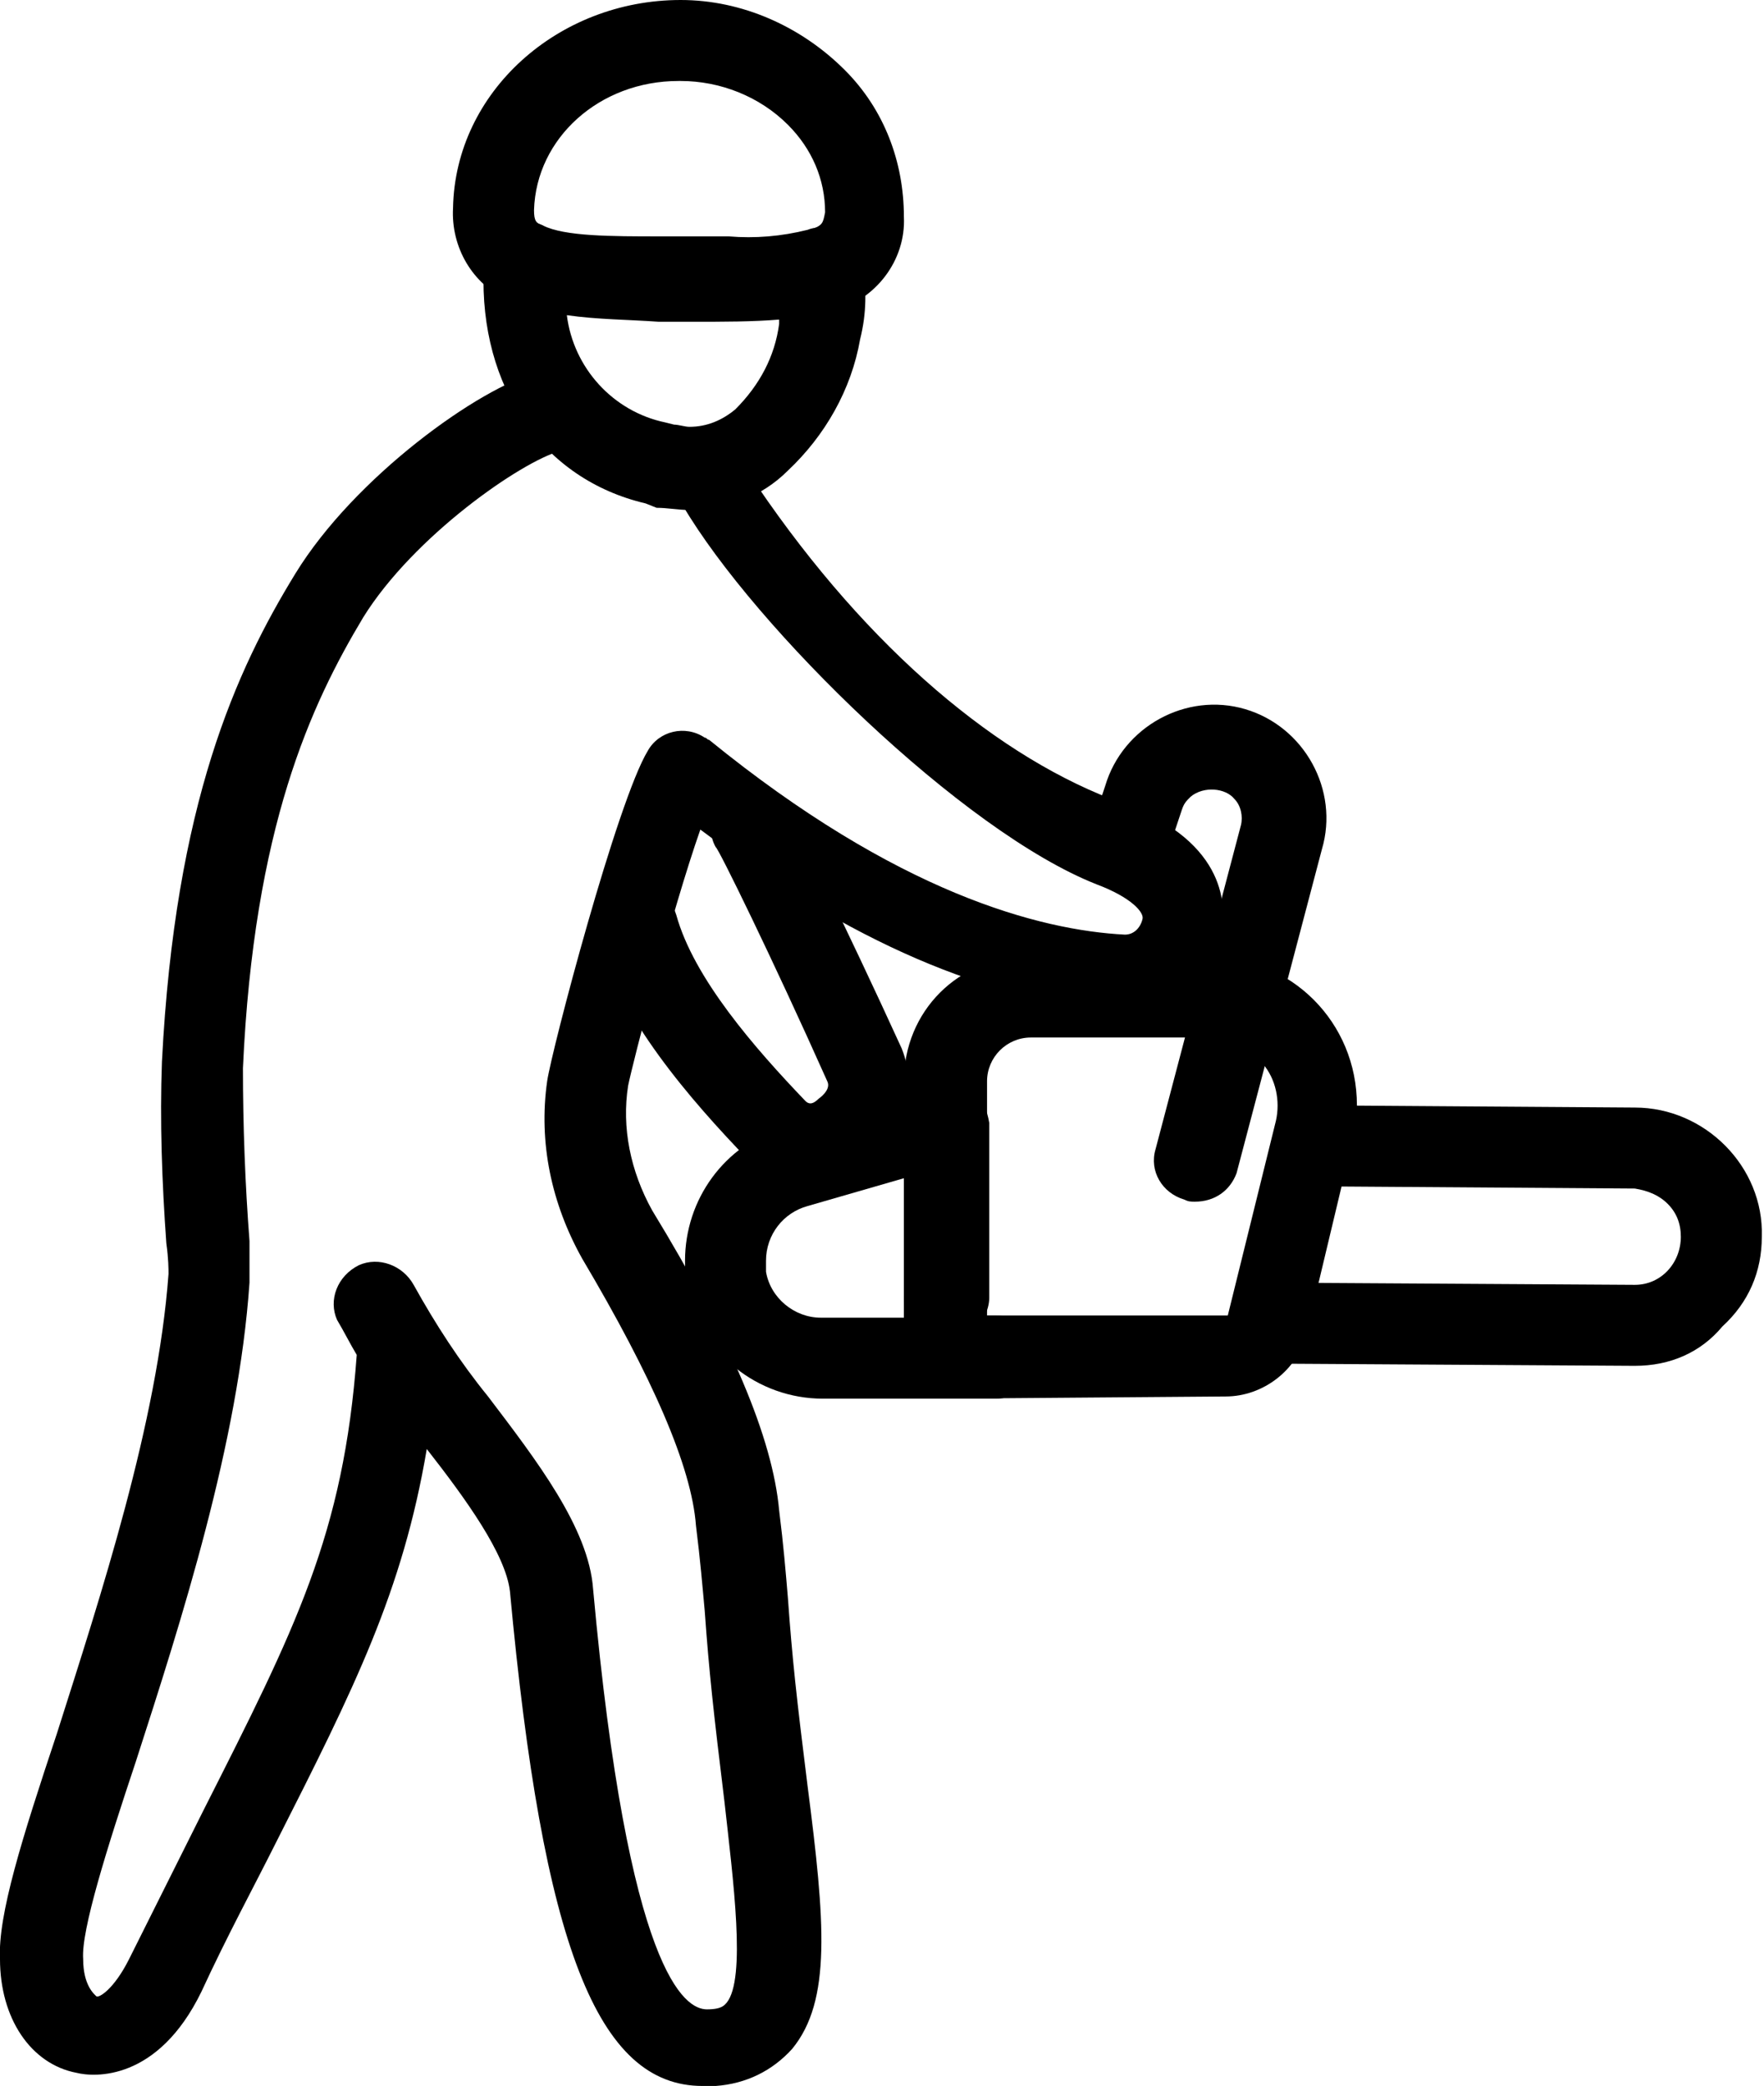
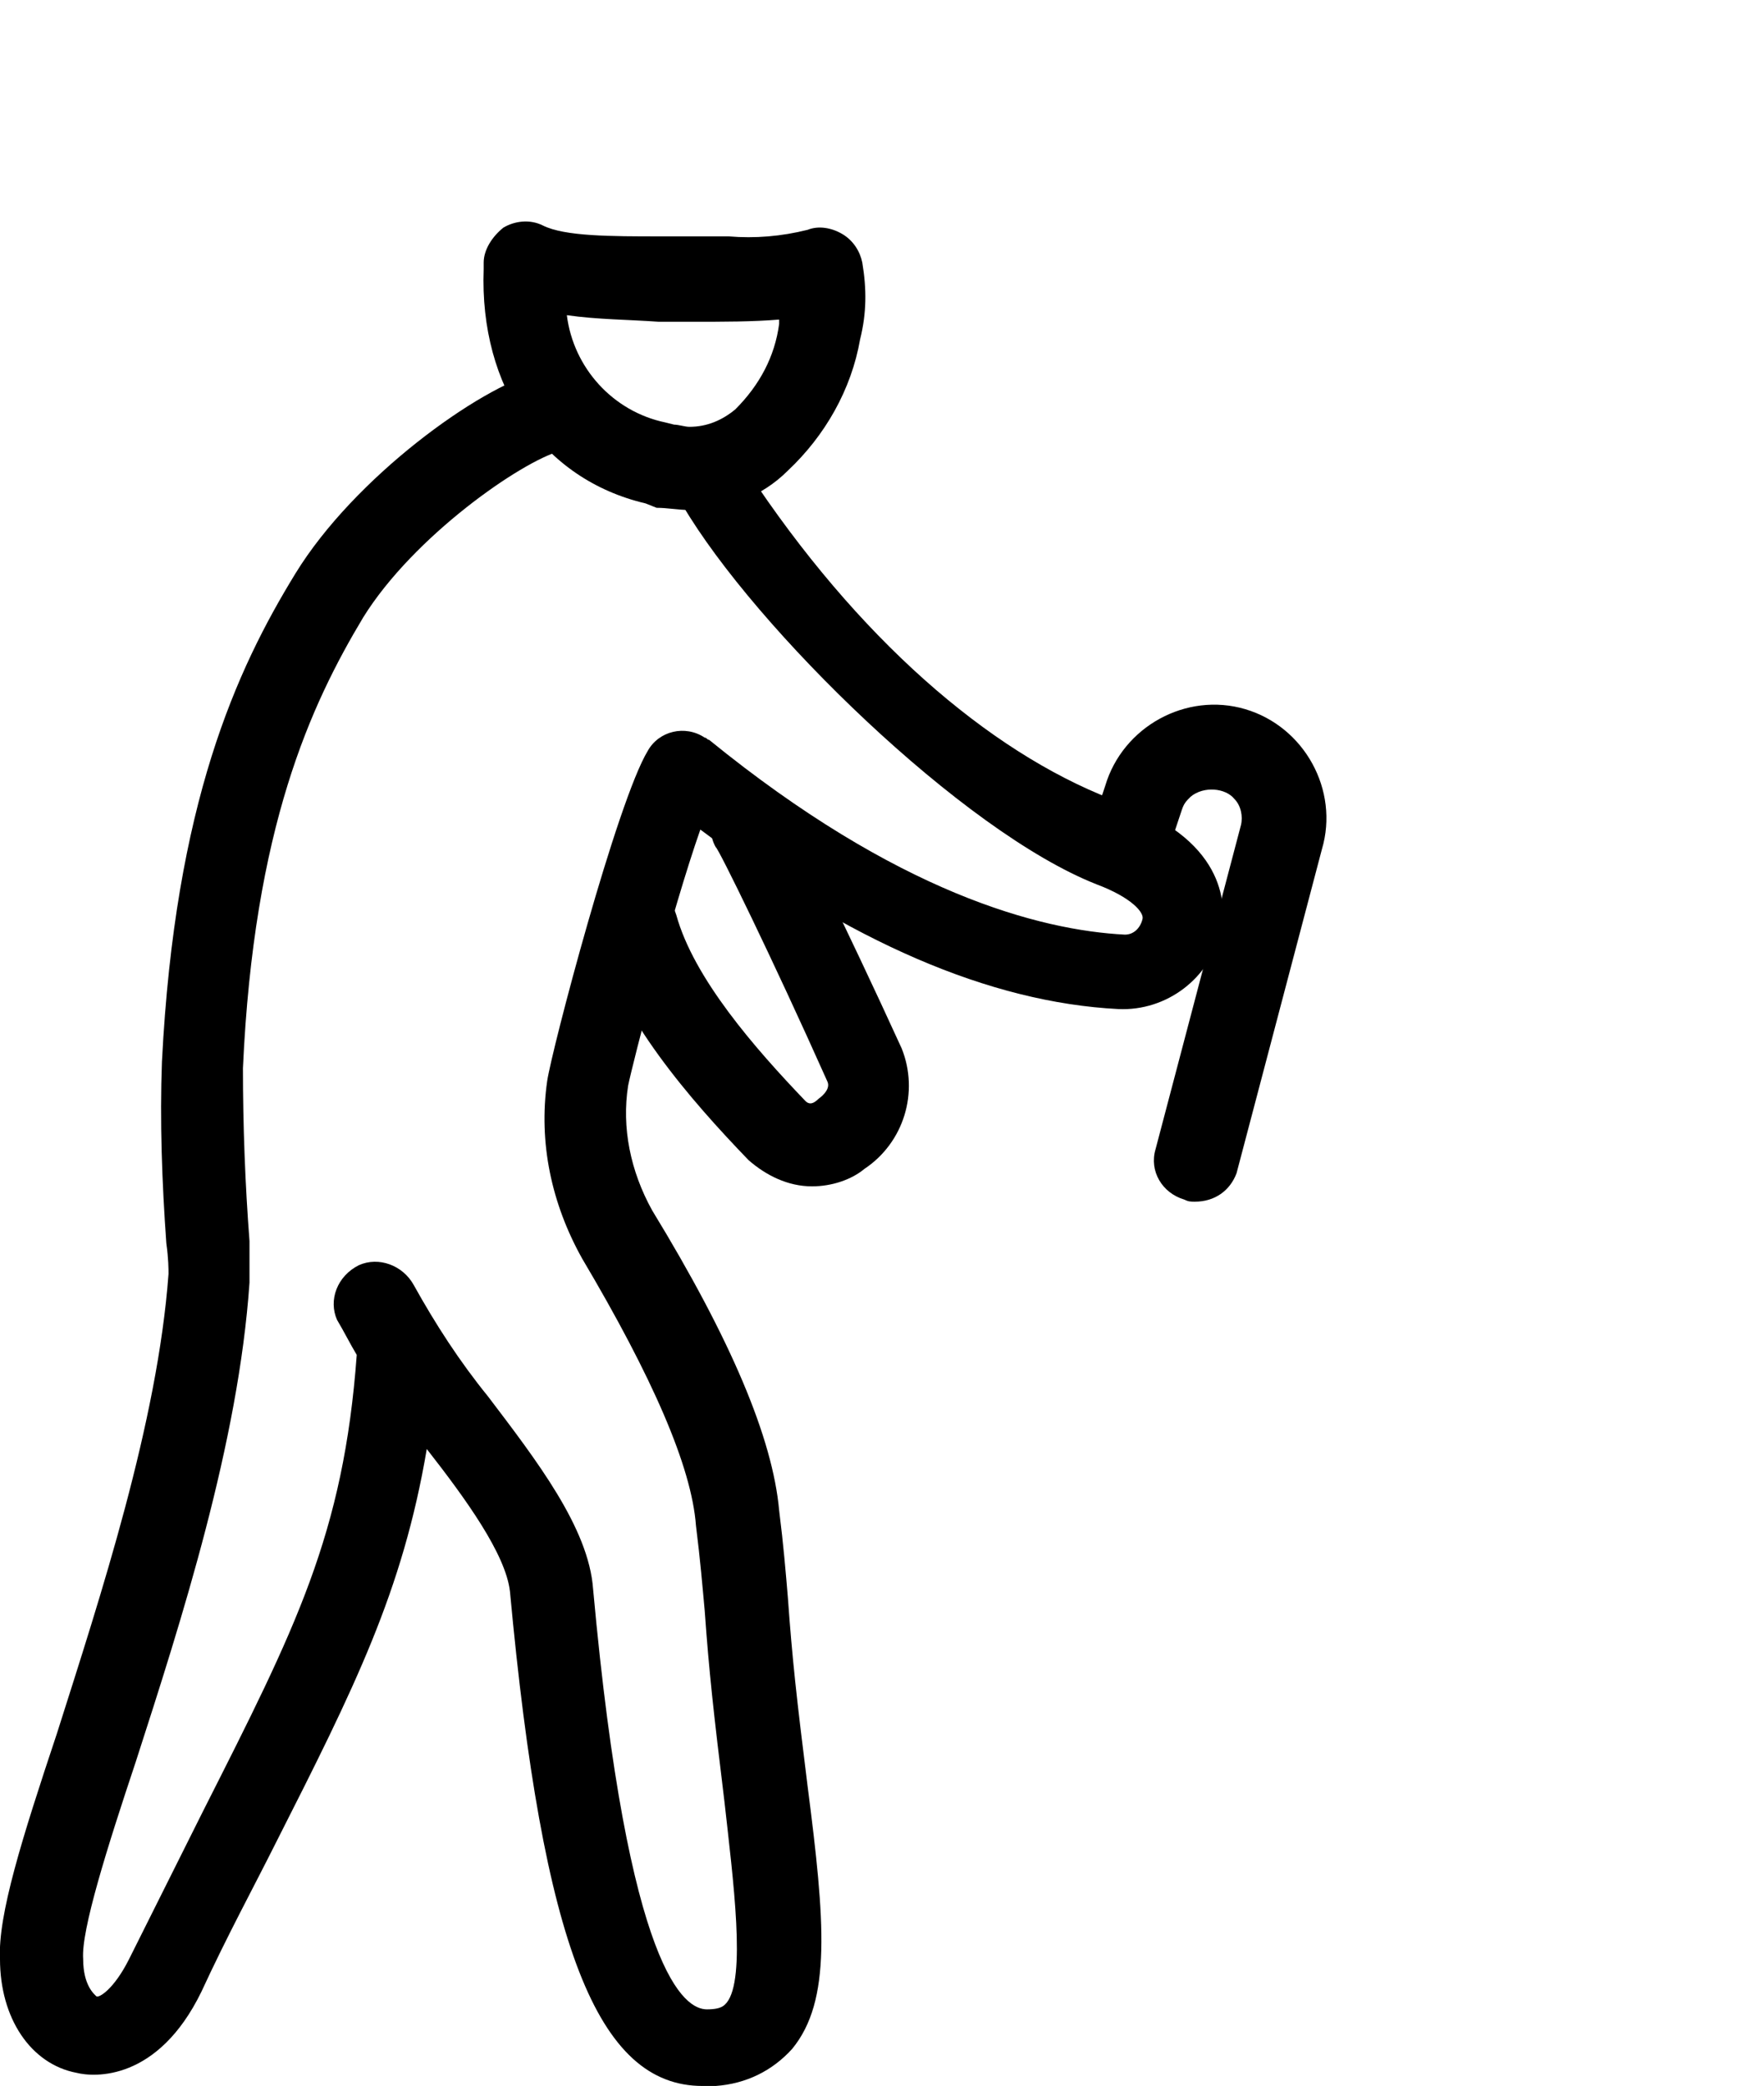
<svg xmlns="http://www.w3.org/2000/svg" version="1.1" id="Vrstva_1" x="0px" y="0px" viewBox="0 0 80.6 95.3" style="enable-background:new 0 0 80.6 95.3;" xml:space="preserve">
  <g id="Group_124">
    <g id="Group_123">
      <g id="Group_116">
        <g id="Group_115">
          <g id="Group_111">
            <path id="Path_745" d="M32.1,95.3c-4.8,0-7.3-6.4-8.8-22.6c-0.2-1.7-2-4.2-3.8-6.5c-1.1,6.5-3.3,10.9-6.9,18       c-1,2-2.2,4.2-3.4,6.8c-2,4.1-4.9,3.9-5.7,3.7c-2.1-0.4-3.5-2.5-3.5-5.2c-0.1-2,1-5.5,2.6-10.3c2-6.3,4.6-14.2,5.1-21       c0-0.2,0-0.7-0.1-1.4c-0.2-2.8-0.3-5.6-0.2-8.3c0.6-11.8,3.4-17.9,6.1-22.3s8.4-8.5,11.1-9.2c1-0.4,2,0.1,2.4,1.1       c0.4,1-0.1,2-1.1,2.4c-0.1,0-0.2,0.1-0.3,0.1l0,0c-1.8,0.5-6.7,3.9-9,7.6c-2.4,4-5,9.6-5.5,20.6c0,2.6,0.1,5.3,0.3,7.9       c0,0.6,0,1.3,0,1.9c-0.5,7.3-3.1,15.4-5.2,21.9c-1.3,3.9-2.5,7.7-2.4,9c0,1.2,0.5,1.6,0.6,1.7s0.8-0.3,1.5-1.7       c1.3-2.6,2.4-4.8,3.4-6.8c4.2-8.3,6.4-12.6,7-20.8c-0.3-0.5-0.6-1.1-0.9-1.6c-0.4-0.9,0-2,1-2.5l0,0c0.9-0.4,2,0,2.5,0.9l0,0       c1,1.8,2.1,3.5,3.4,5.1c2.2,2.9,4.6,6,4.8,8.8c1.6,17.6,4.2,19.2,5.2,19.2c0.7,0,0.8-0.2,0.9-0.3c0.9-1.1,0.3-5.6-0.1-9.2       c-0.5-4.1-0.7-5.9-0.9-8.7c-0.1-1.1-0.2-2.3-0.4-3.9c-0.2-2.7-2-6.8-5.2-12.2c-1.4-2.5-2-5.3-1.6-8.1       c0.2-1.4,3.2-12.8,4.6-15.1c0.5-0.9,1.7-1.2,2.6-0.6c0.1,0,0.1,0.1,0.2,0.1c8.6,7,15.1,8.7,19,8.9c0.4,0,0.7-0.3,0.8-0.7       c0.1-0.3-0.5-1-2.1-1.6C44,38,34.5,28.7,31.2,23.1c-0.7-0.8,0.4,0.1,1.2-0.5s1.6-1.2,2.2-0.4c5.1,7.5,11.1,12.5,16.7,14.5       c4.9,1.8,4.7,4.9,4.5,5.8c-0.5,2.2-2.5,3.7-4.7,3.6C45.2,45.8,38.8,43,32,37.9c-1.3,3.7-3.1,10.7-3.3,11.7       c-0.3,1.9,0.1,3.9,1.1,5.7c3.6,5.9,5.5,10.4,5.8,13.7c0.2,1.6,0.3,2.8,0.4,4c0.2,2.8,0.4,4.6,0.9,8.6c0.8,6.2,1.1,9.8-0.7,12       c-0.9,1-2.1,1.6-3.5,1.7L32.1,95.3z" />
          </g>
          <g id="Group_114">
            <g id="Group_112">
              <path id="Path_746" d="M31.5,23.3c-0.5,0-1-0.1-1.5-0.1L29.5,23c-4.7-1.1-7.6-5.3-7.4-10.7V12c0-0.6,0.4-1.2,0.9-1.6        c0.5-0.3,1.2-0.4,1.8-0.1c1,0.5,3.1,0.5,5.4,0.5h1.5h1.6c1.2,0.1,2.4,0,3.6-0.3c0.5-0.2,1.1-0.1,1.6,0.2        c0.5,0.3,0.8,0.8,0.9,1.3c0.2,1.2,0.2,2.3-0.1,3.5c-0.4,2.3-1.6,4.4-3.3,6C34.8,22.7,33.2,23.3,31.5,23.3z M25.9,14.4        c0.3,2.4,2.1,4.4,4.5,4.9l0.4,0.1c0.2,0,0.5,0.1,0.7,0.1c0.8,0,1.5-0.3,2.1-0.8c1.1-1.1,1.8-2.4,2-3.9c0-0.1,0-0.2,0-0.2        c-1.2,0.1-2.5,0.1-4,0.1h-1.5C28.7,14.6,27.3,14.6,25.9,14.4L25.9,14.4z" />
            </g>
            <g id="Group_113">
-               <path id="Path_747" d="M37.6,14.2c-1,0-1.9-0.8-1.9-1.9c0-0.8,0.5-1.5,1.3-1.8l0,0c0.6-0.2,0.6-0.3,0.7-0.8        c0-1.5-0.6-2.9-1.7-4c-1.3-1.3-3.1-2-4.9-2H31c-3.6,0-6.5,2.6-6.6,5.9c0,0.5,0.1,0.6,0.4,0.7c0.9,0.5,1.3,1.6,0.9,2.5        c0,0,0,0,0,0l0,0c-0.5,0.9-1.6,1.3-2.5,0.9c-1.6-0.7-2.6-2.4-2.5-4.2C20.8,4.2,25.5,0,31.1,0c2.8,0,5.5,1.2,7.5,3.2        c1.8,1.8,2.7,4.2,2.7,6.7c0.1,2-1.3,3.8-3.2,4.3C38,14.2,37.8,14.2,37.6,14.2z" />
-             </g>
+               </g>
          </g>
        </g>
      </g>
      <g id="Group_121">
        <g id="Group_117">
-           <path id="Path_748" d="M43.2,63.9c-1,0-1.9-0.8-1.9-1.9V49.4c0-3.2,2.5-5.7,5.7-5.7c0,0,0,0,0,0h8.2c3.8,0,6.8,3,6.8,6.8      c0,0.5-0.1,1.1-0.2,1.6l-2.1,8.8c-0.4,1.7-2,2.9-3.7,2.9L43.2,63.9L43.2,63.9z M55.3,47.4h-8.2c-1.1,0-2,0.9-2,2v10.7h11      l2.2-8.9c0.2-0.9,0-1.9-0.6-2.6C57.1,47.8,56.2,47.4,55.3,47.4z" />
-         </g>
+           </g>
        <g id="Group_118">
-           <path id="Path_749" d="M74.7,62.4L74.7,62.4l-16.4-0.1c-1,0-1.9-0.8-1.9-1.8c0,0,0,0,0,0l0,0c0-1,0.8-1.9,1.8-1.9c0,0,0,0,0.1,0      l0,0l16.4,0.1l0,0c1.2,0,2.1-1,2.1-2.2c0-0.6-0.2-1.1-0.6-1.5c-0.4-0.4-0.9-0.6-1.5-0.7l-14.5-0.1c-1,0-1.9-0.8-1.9-1.8      c0,0,0,0,0,0c0-1,0.8-1.9,1.9-1.9l0,0l14.5,0.1c3.2,0,5.9,2.7,5.8,5.9c0,0,0,0,0,0c0,1.6-0.6,3-1.8,4.1      C77.7,61.8,76.3,62.4,74.7,62.4z" />
-         </g>
+           </g>
        <g id="Group_119">
-           <path id="Path_750" d="M37.6,63.9c-3,0-5.6-2.1-6.2-5c-0.1-0.4-0.1-0.9-0.1-1.3c0-2.8,1.8-5.3,4.5-6.1l6.9-2      c0.6-0.2,1.2-0.1,1.7,0.3c0.5,0.4,0.7,0.9,0.8,1.5v8c0,0.3-0.1,0.6-0.2,0.8h0.5c1,0,1.9,0.8,1.9,1.9c0,1-0.8,1.9-1.9,1.9      L37.6,63.9L37.6,63.9z M41.4,53.8l-4.5,1.3c-1.1,0.3-1.9,1.3-1.9,2.5c0,0.2,0,0.3,0,0.5c0.2,1.2,1.3,2.1,2.5,2.1h4      c-0.1-0.3-0.2-0.5-0.2-0.8L41.4,53.8z" />
-         </g>
+           </g>
        <g id="Group_120">
          <path id="Path_751" d="M54.6,54.9c-0.2,0-0.3,0-0.5-0.1c-1-0.3-1.6-1.3-1.3-2.3c0,0,0,0,0,0l3.9-14.8c0.1-0.4,0-0.9-0.3-1.2      C56,36,55,35.9,54.4,36.4c0,0,0,0,0,0c-0.2,0.2-0.3,0.3-0.4,0.6l-0.5,1.5c-0.3,1-1.4,1.5-2.3,1.2l0,0c-1-0.3-1.5-1.4-1.2-2.3      l0,0l0.5-1.5c0.8-2.7,3.7-4.3,6.4-3.5c2.7,0.8,4.3,3.7,3.5,6.4l-3.9,14.8C56.2,54.4,55.5,54.9,54.6,54.9z" />
        </g>
      </g>
      <g id="Group_122">
        <path id="Path_752" d="M37.1,54.2c-1.1,0-2.1-0.5-2.9-1.2c-2.7-2.8-5.9-6.5-6.9-10.2c-0.3-1,0.3-2,1.3-2.3s2,0.3,2.3,1.3l0,0     c0.8,2.9,3.6,6.1,5.9,8.5c0.2,0.2,0.4,0.1,0.6-0.1c0,0,0.6-0.4,0.4-0.8c-2.5-5.6-5-10.7-5.1-10.7c-0.5-0.9-0.1-2,0.8-2.5     c0,0,0,0,0,0l0,0c0.9-0.5,2-0.1,2.5,0.8c0,0,0,0,0,0l0,0c0,0,2.6,5.2,5.2,10.9c0.8,2,0.1,4.3-1.7,5.5     C38.9,53.9,38,54.2,37.1,54.2z" />
      </g>
    </g>
  </g>
</svg>